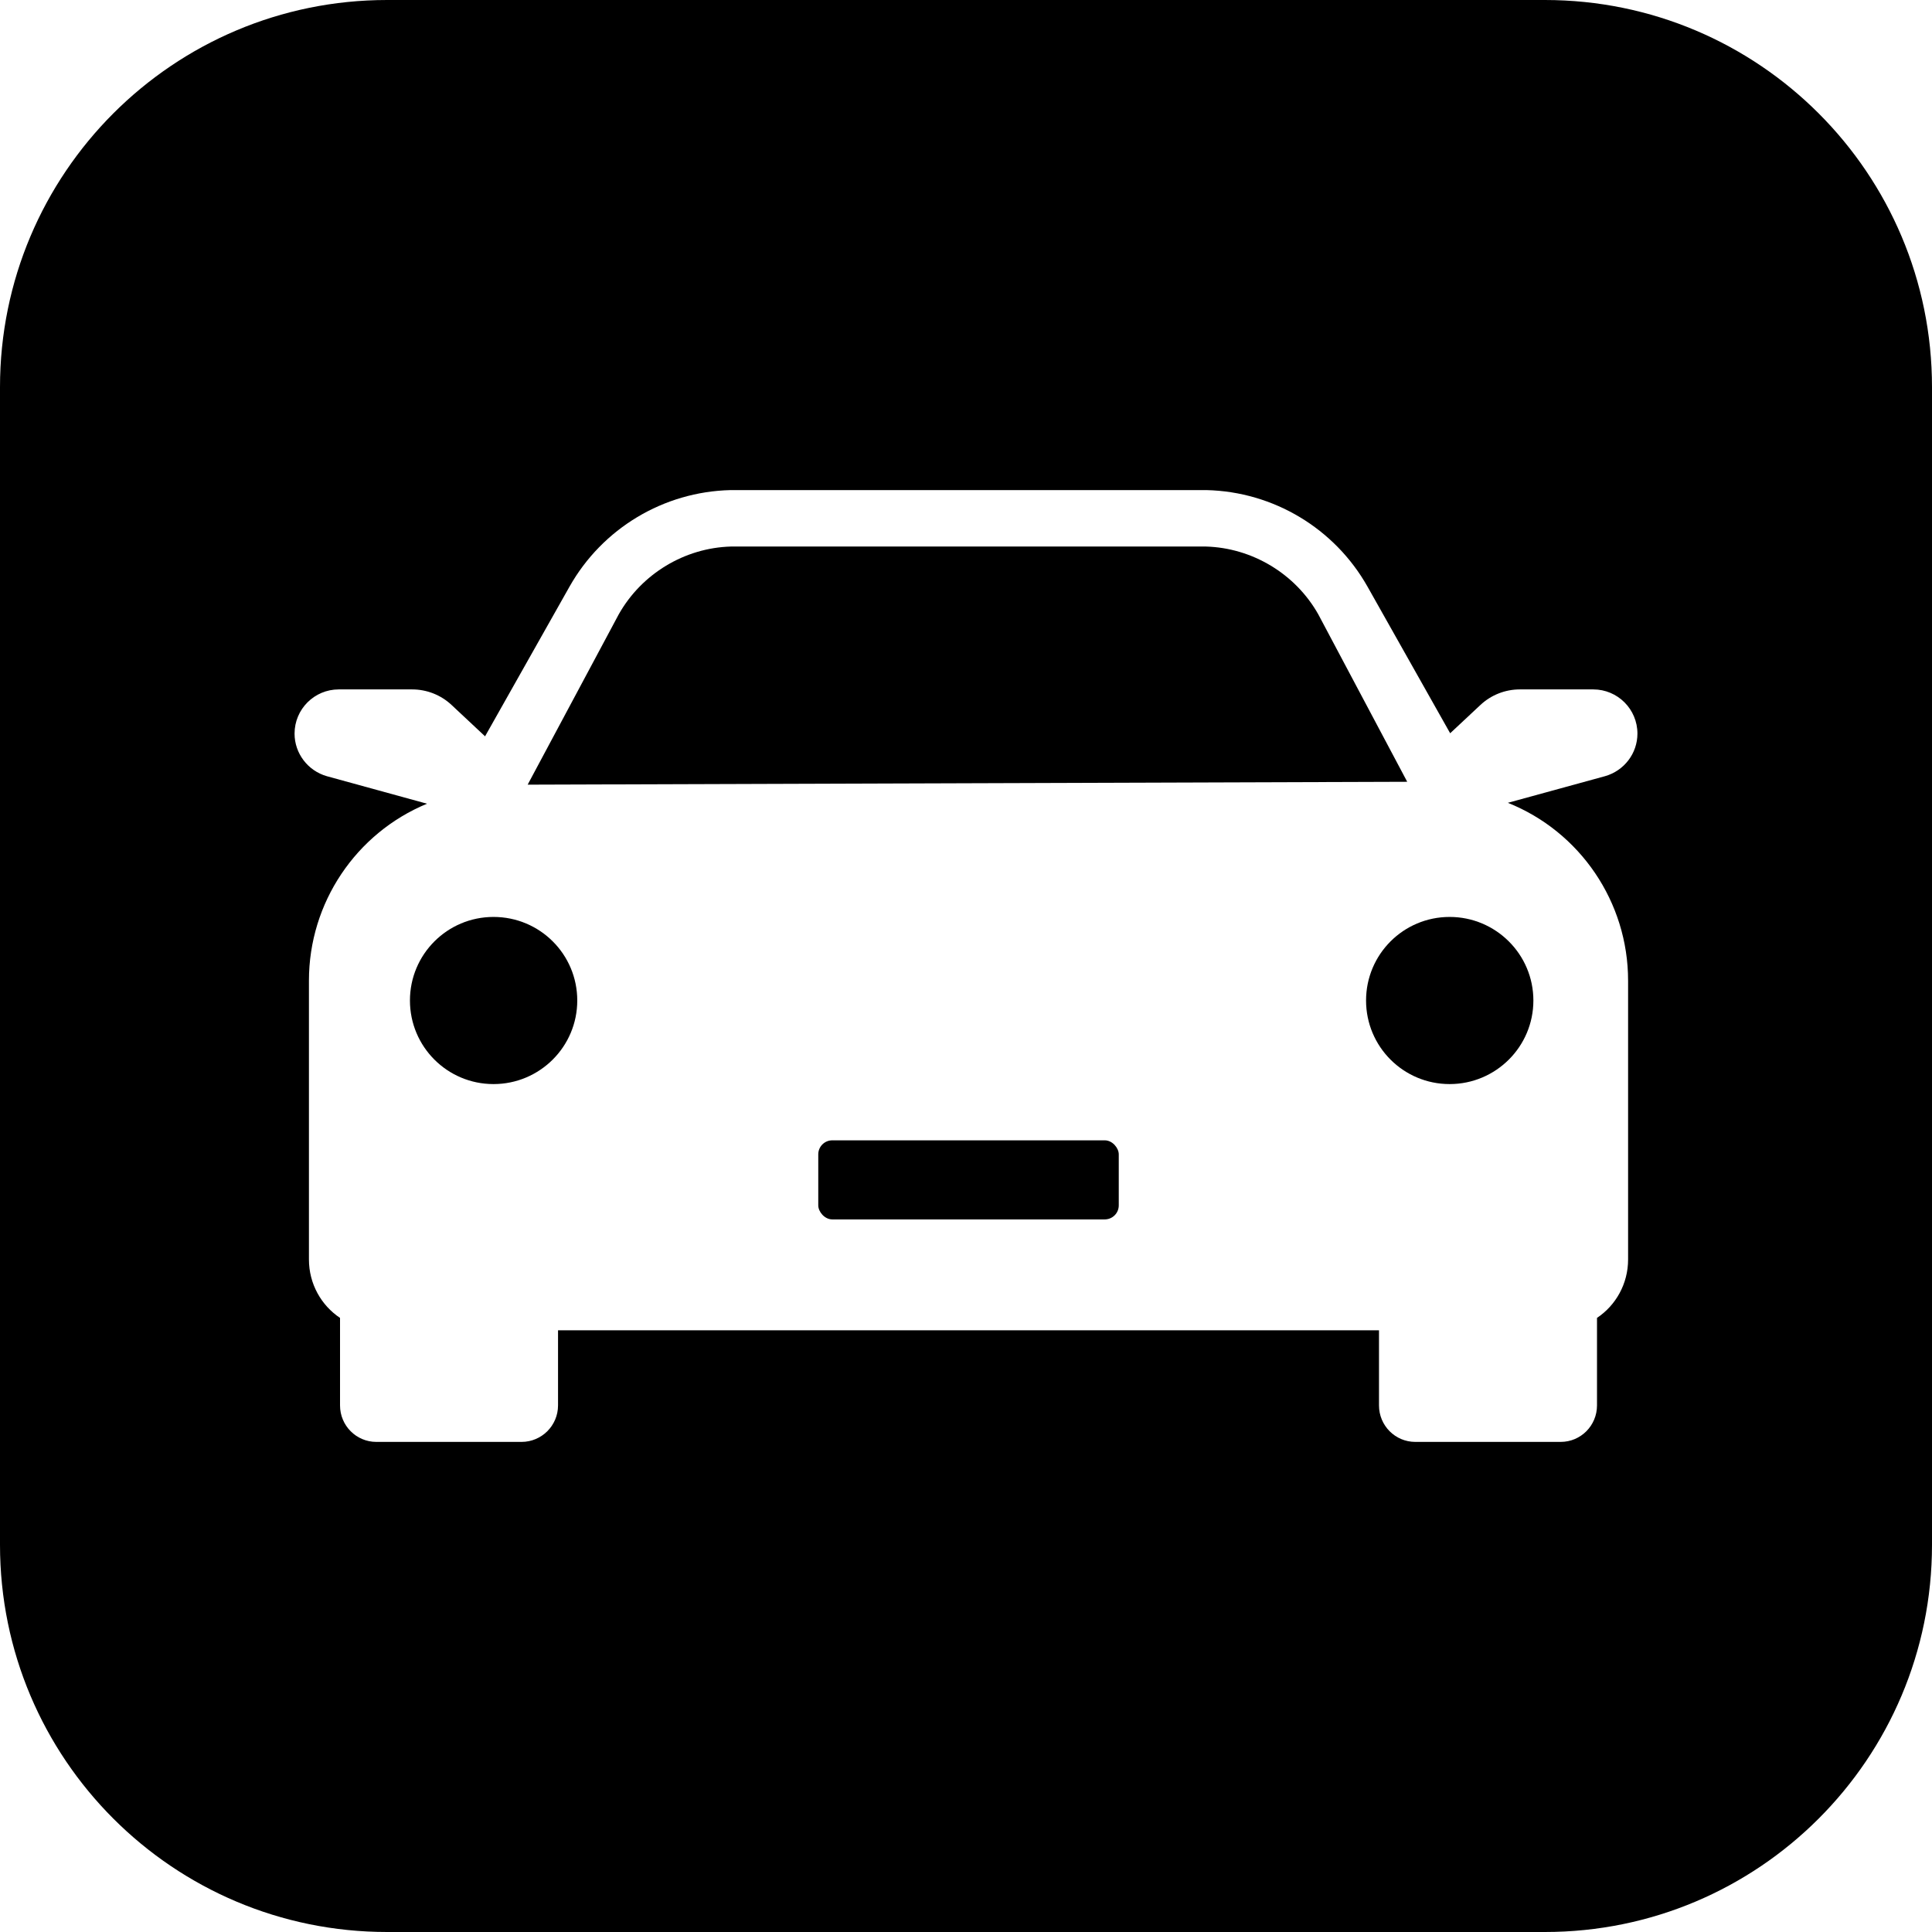
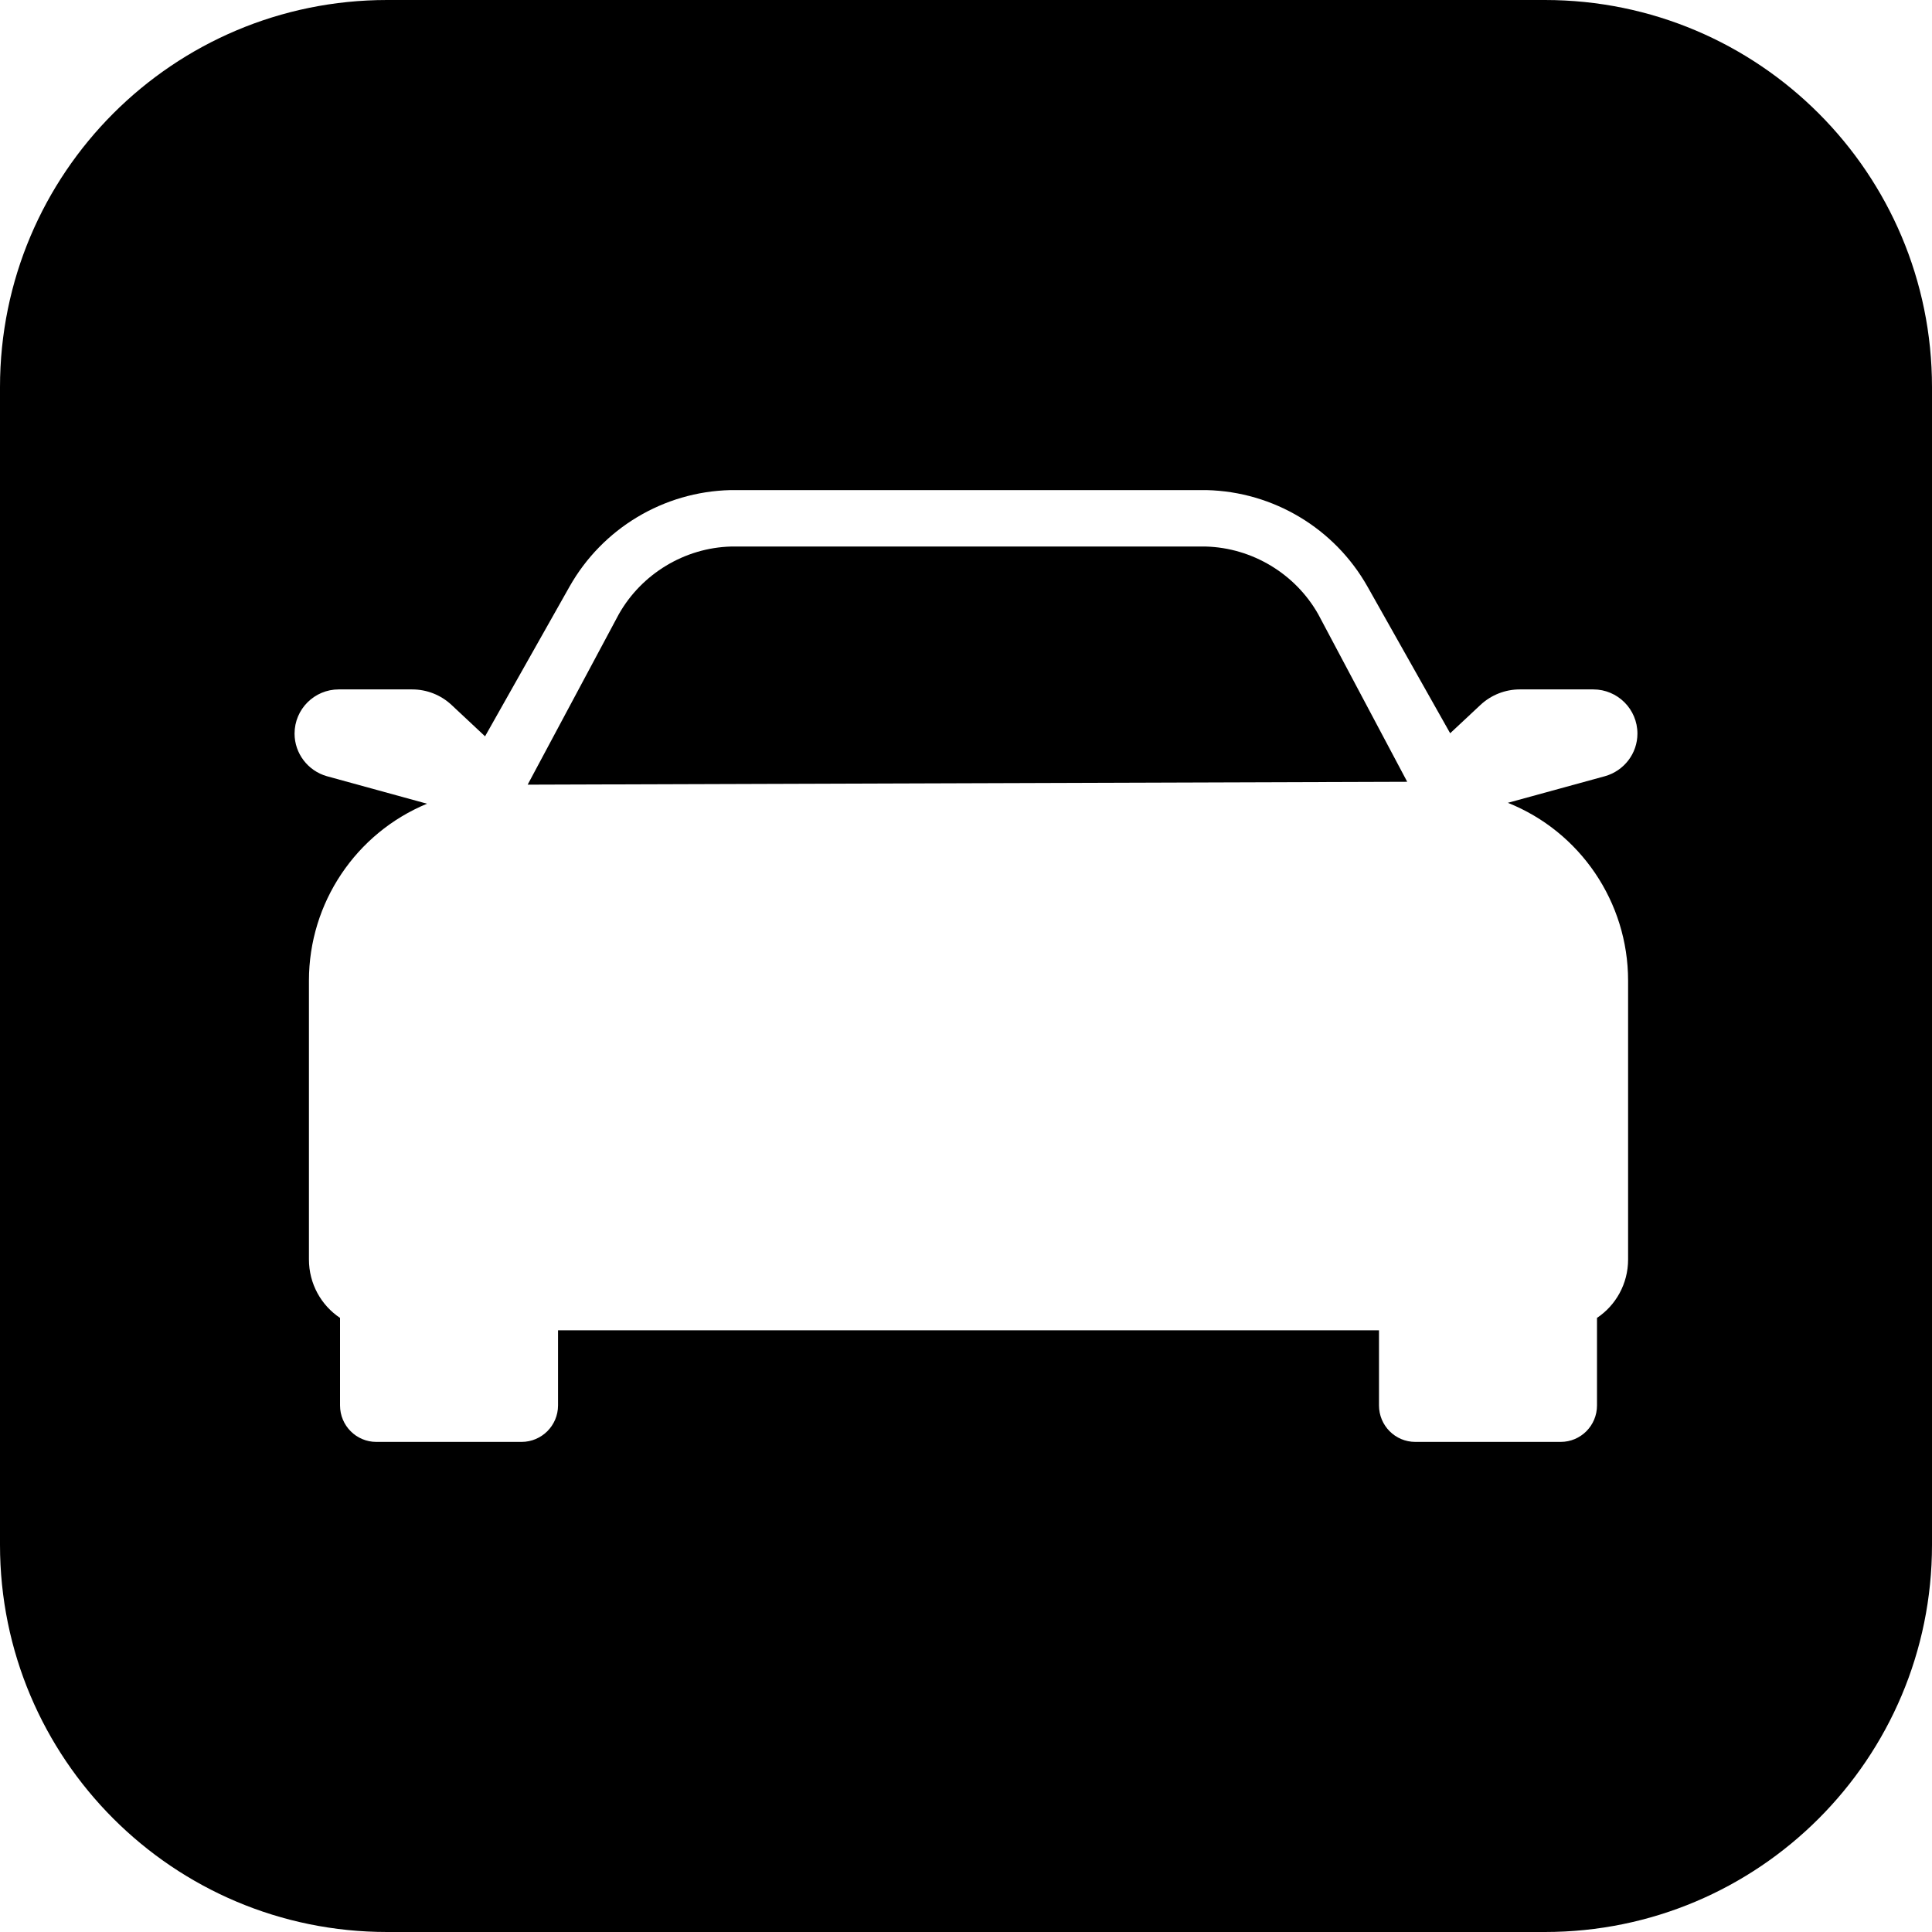
<svg xmlns="http://www.w3.org/2000/svg" height="200px" width="200px" viewBox="0 0 107.5 107.5" id="Lager_2">
  <defs>
    <style>.cls-1{fill:#000;stroke-width:0px;}</style>
  </defs>
  <g id="Lager_4">
    <path d="M85.96,0H21.54C9.64,0,0,9.64,0,21.54v64.42c0,11.9,9.64,21.54,21.54,21.54h64.42c11.9,0,21.54-9.64,21.54-21.54V21.54c0-11.9-9.64-21.54-21.54-21.54ZM90.59,54.56v15.52c0,1.35-.68,2.55-1.73,3.25v4.87c0,1.12-.9,2.03-2.02,2.03h-8.09c-1.12,0-2.02-.91-2.02-2.03v-4.18H31.05v4.18c0,1.12-.91,2.03-2.03,2.03h-8.08c-1.12,0-2.02-.91-2.02-2.03v-4.87c-1.05-.7-1.73-1.9-1.73-3.25v-15.52c0-4.32,2.61-8.2,6.57-9.84l-5.57-1.53c-1.06-.3-1.8-1.27-1.8-2.37,0-1.36,1.1-2.46,2.46-2.46h4.08c.82,0,1.6.31,2.19.86l1.87,1.75,4.7-8.33c1.83-3.24,5.23-5.28,8.95-5.37h26.5c3.72.09,7.12,2.13,8.95,5.37l4.6,8.16,1.69-1.58c.59-.55,1.37-.86,2.19-.86h4.08c1.36,0,2.46,1.1,2.46,2.46,0,1.1-.74,2.07-1.81,2.37l-5.4,1.48c4.03,1.61,6.69,5.53,6.69,9.89Z" class="cls-1" />
    <path d="M73.35,34.18c-1.27-2.25-3.67-3.7-6.26-3.77h-26.41c-2.59.07-4.98,1.52-6.25,3.77l-5.07,9.48,48.94-.16-4.95-9.32Z" class="cls-1" />
-     <path d="M27.46,51.02c-2.57,0-4.65,2.08-4.65,4.65s2.08,4.65,4.65,4.65,4.66-2.08,4.66-4.65-2.08-4.65-4.66-4.65Z" class="cls-1" />
-     <path d="M76.01,55.67c0,2.57,2.08,4.65,4.65,4.65s4.66-2.08,4.66-4.65-2.09-4.65-4.66-4.65-4.65,2.08-4.65,4.65Z" class="cls-1" />
-     <rect ry=".78" rx=".78" height="4.4" width="16.72" y="63.45" x="45.53" class="cls-1" />
  </g>
</svg>